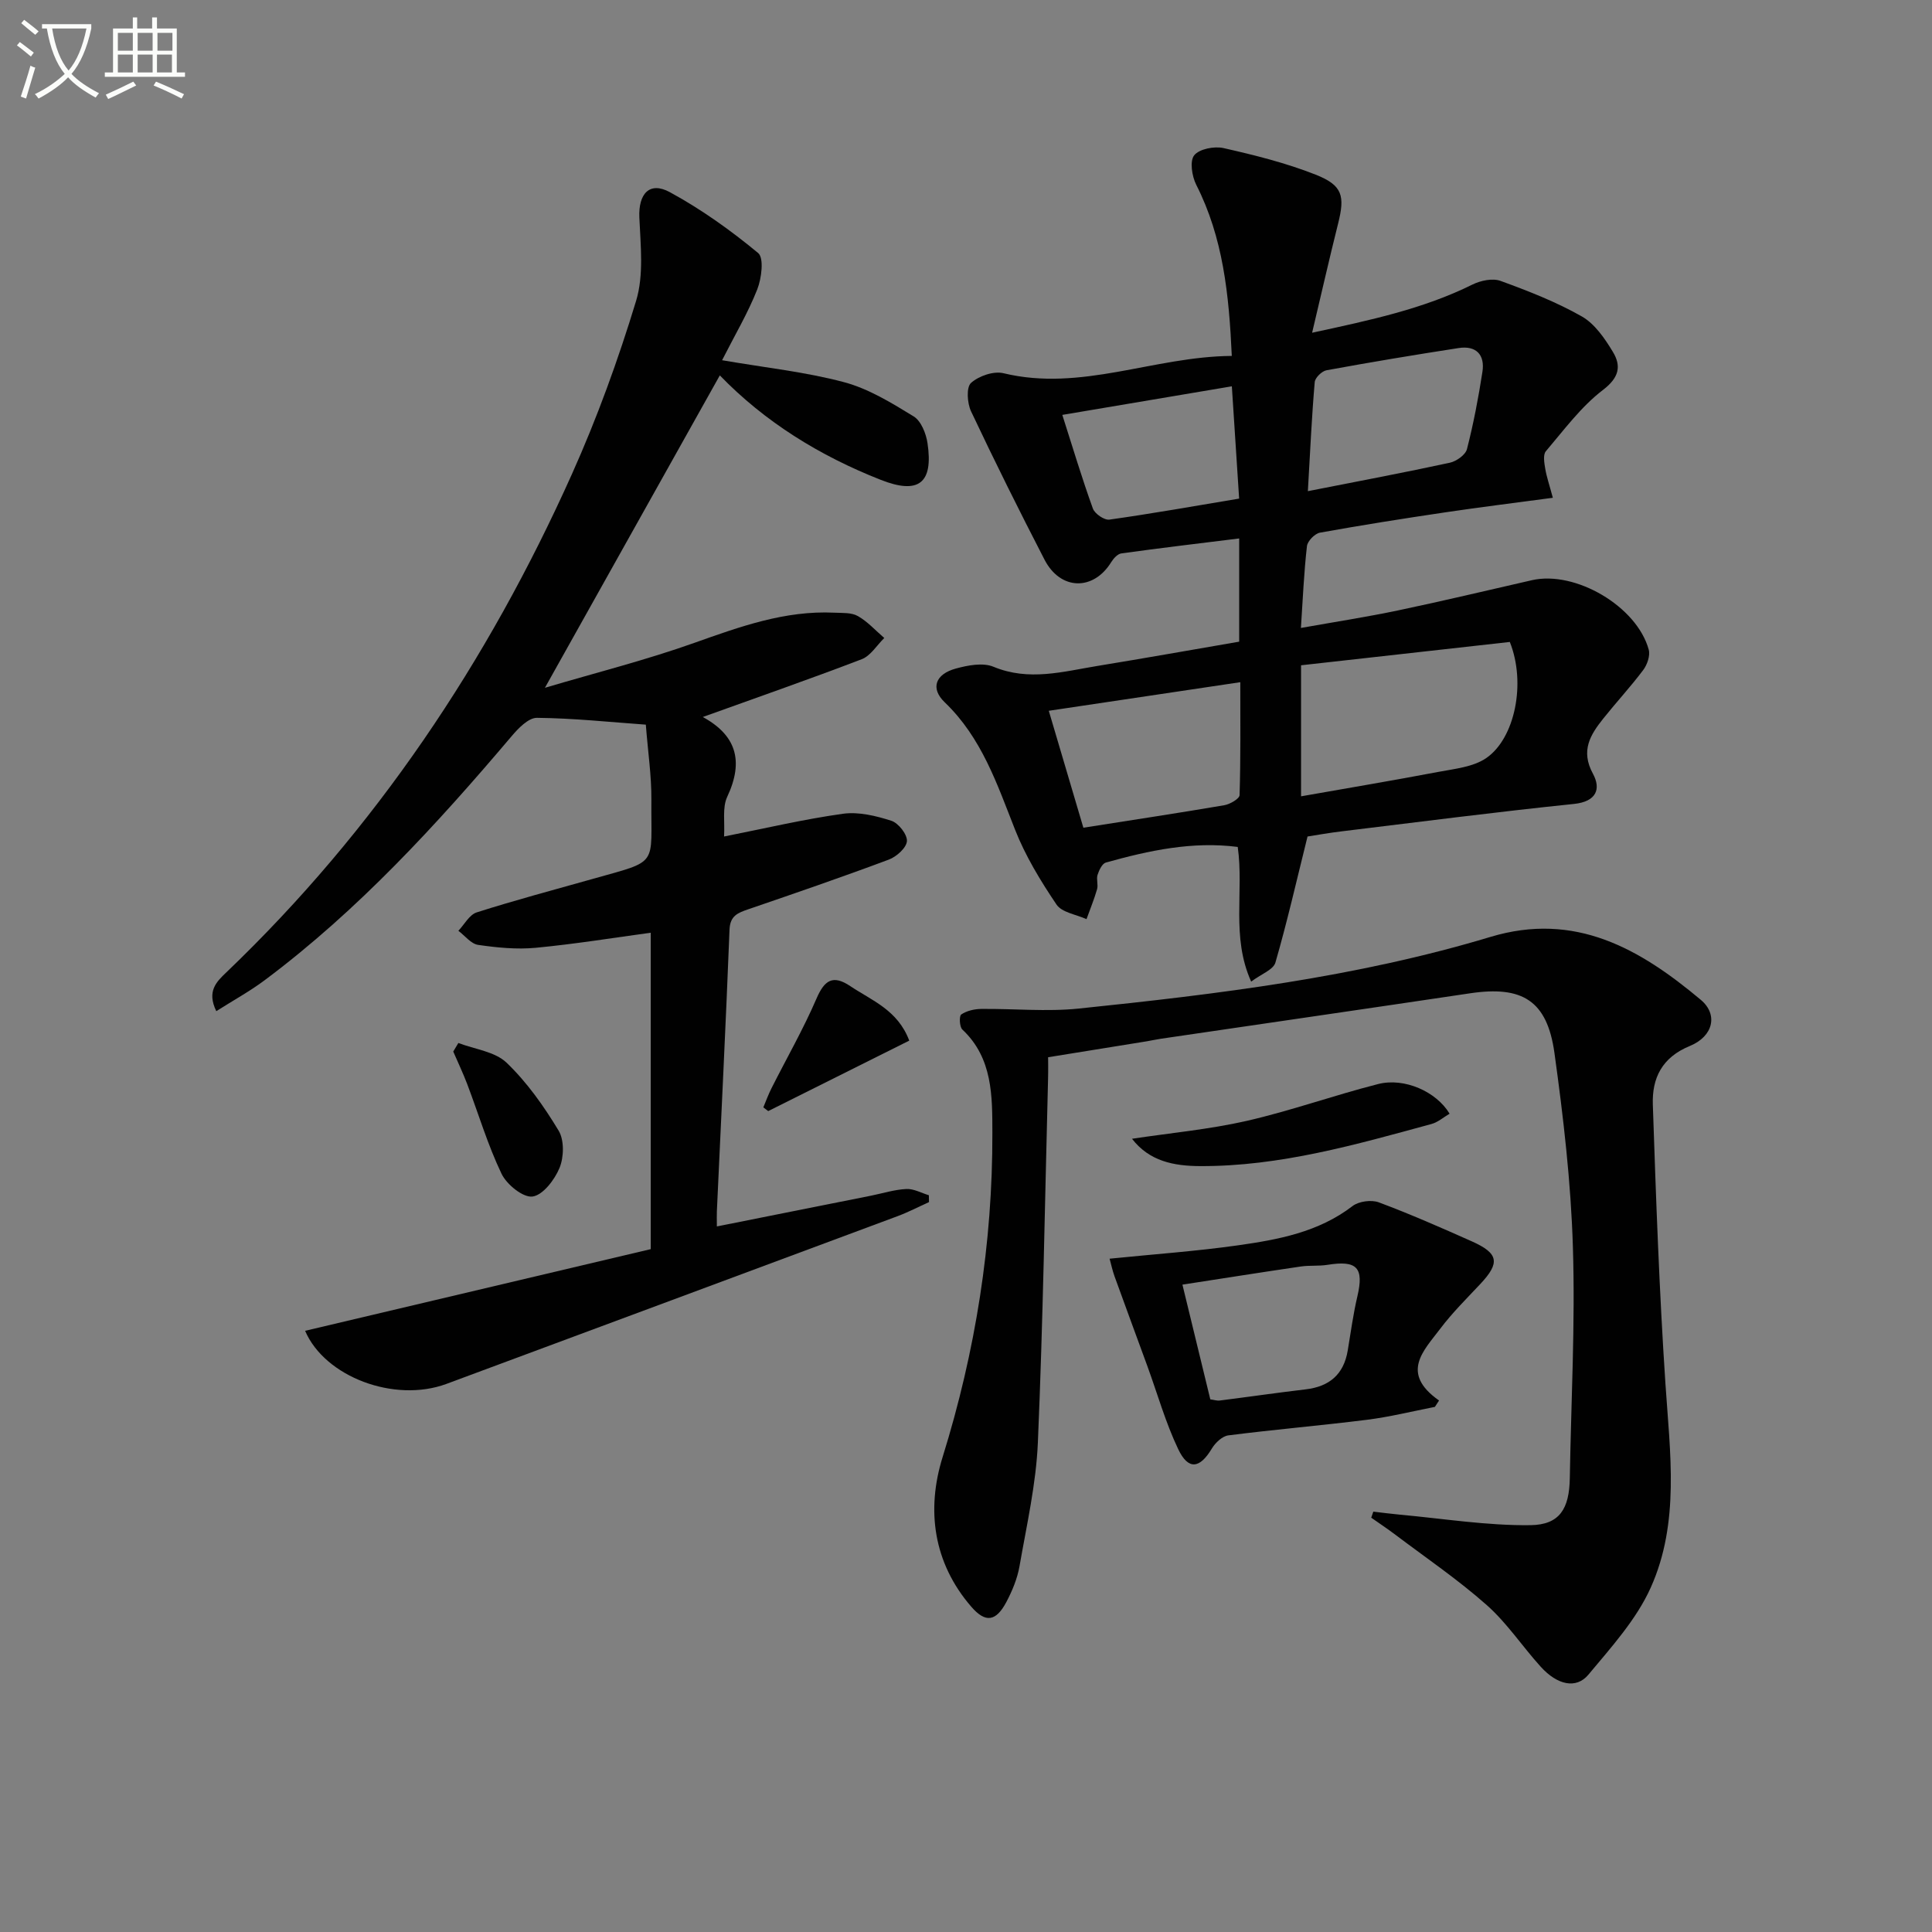
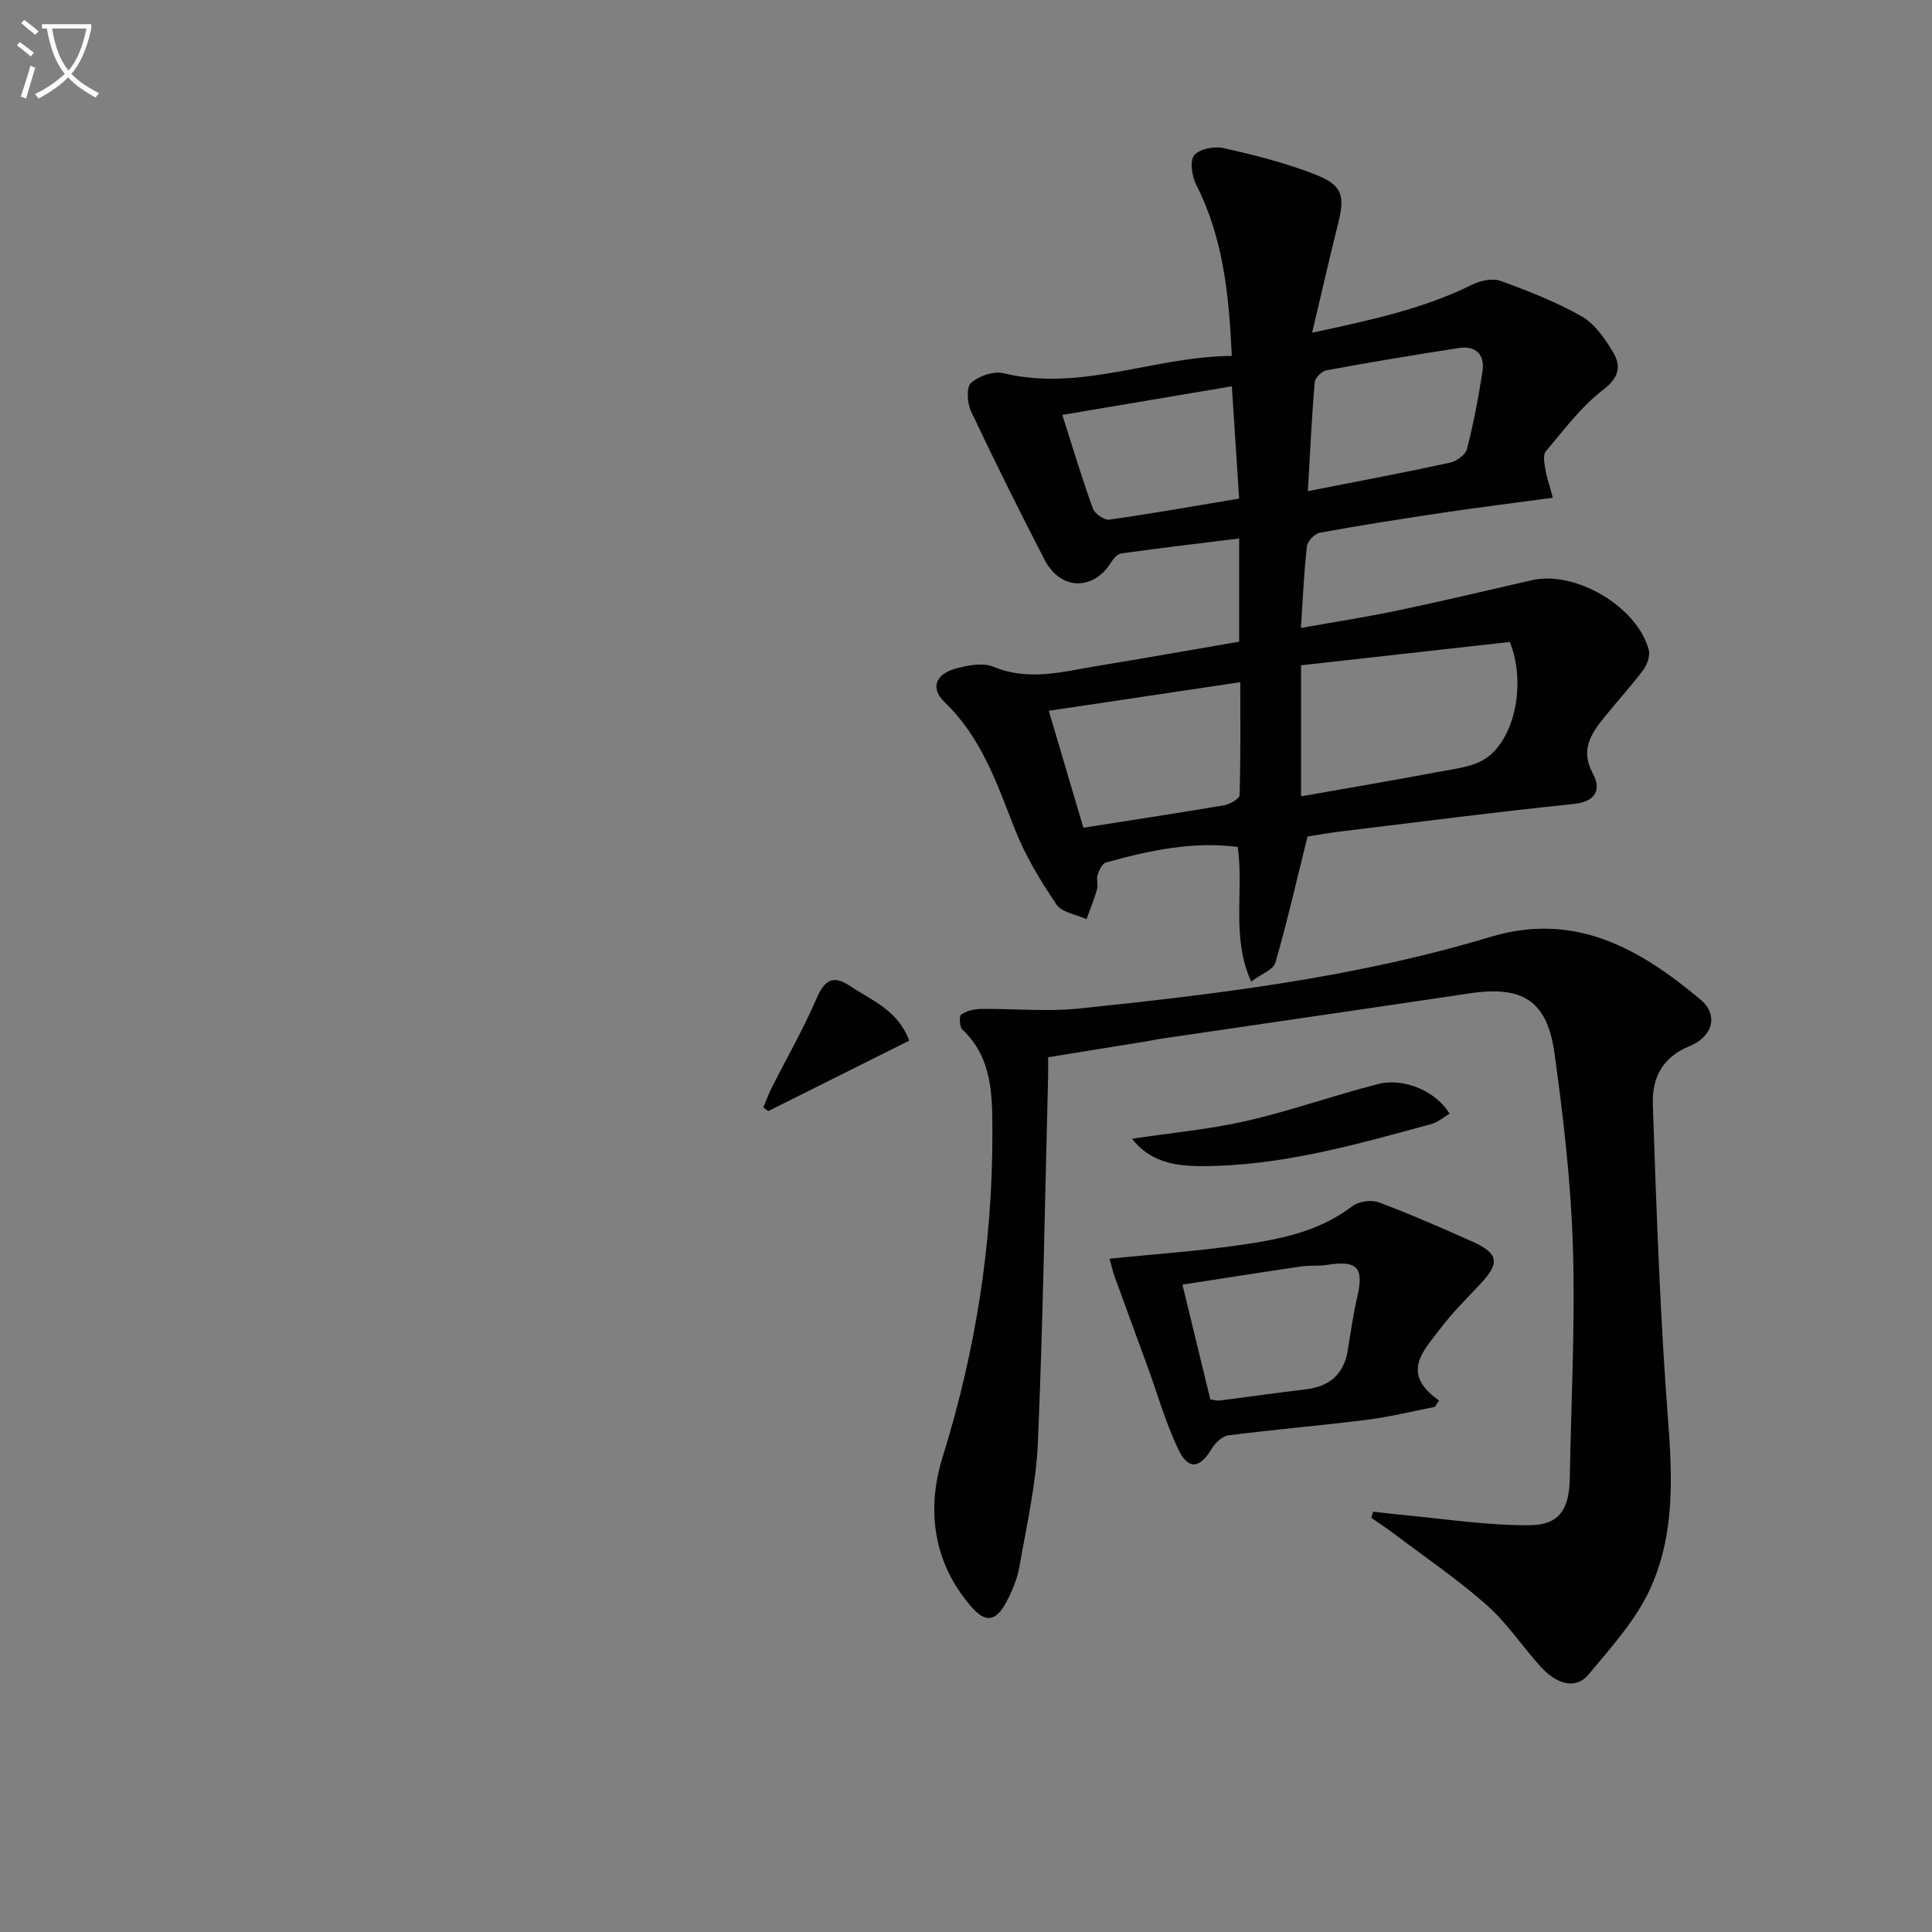
<svg xmlns="http://www.w3.org/2000/svg" enable-background="new 0 0 400 400" viewBox="0 0 400 400">
  <rect x="0" y="0" width="400" height="400" fill="#808080" stroke="none" />
  <path d="m6.4 11.7c-1-.8-1.9-1.6-2.9-2.3l.6-.7c.9.7 1.9 1.4 2.9 2.2zm-2.1 8.3c.7-2.1 1.4-4.2 2-6.4.2.1.6.3 1 .4-.7 2.3-1.3 4.4-1.9 6.4zm3-12.8c-1.1-.9-2.1-1.7-2.9-2.4l.6-.7c1 .8 2 1.5 3 2.4zm1.4-1.3v-.9h10.2v.9c-.9 4.2-2.3 7.3-4.1 9.4 1.3 1.4 3.2 2.7 5.7 4-.2.2-.4.5-.7.9-2.5-1.4-4.4-2.7-5.7-4.2-1.4 1.5-3.5 3-6.1 4.4 0 0 0 0-.1-.1-.3-.4-.5-.7-.7-.8 2.7-1.3 4.7-2.8 6.2-4.2-1.8-2.2-3-5.3-3.7-9.4zm9.2 0h-7.1c.6 3.8 1.7 6.7 3.4 8.7 1.7-2 2.9-4.8 3.7-8.7z" fill="#fbfcfa" />
-   <path d="m31.6 3.6h.9v2.3h4.1v9.1h1.7v.9h-16.6v-.9h1.7v-9.1h4.1v-2.3h.9v2.3h3.1v-2.3zm-4 13.3.6.8c-1.9.9-3.8 1.9-5.8 2.8-.2-.3-.3-.6-.5-.9 2-.9 3.9-1.8 5.7-2.7zm-3.2-10.1v3.7h3.1v-3.7zm0 4.5v3.7h3.1v-3.7zm4.1-4.5v3.7h3.1v-3.7zm0 4.5v3.7h3.1v-3.7zm9.1 9.1c-2.1-1.1-4.1-2-5.8-2.7l.5-.8c2.2.9 4.1 1.8 5.8 2.6zm-1.9-13.6h-3.1v3.7h3.1zm-3.2 4.5v3.7h3.1v-3.7z" fill="#fbfcfa" />
  <g fill="#010101">
-     <path d="m63.17 275.53c23.79-5.62 47.25-11.16 71.56-16.91 0-22.44 0-44.17 0-65.51-7.51 1.02-15.63 2.34-23.81 3.12-3.93.37-7.99-.03-11.92-.6-1.48-.21-2.74-1.9-4.1-2.92 1.25-1.31 2.28-3.33 3.8-3.81 7.9-2.52 15.92-4.65 23.9-6.9 13.99-3.95 12.14-2.46 12.26-16.4.04-4.95-.71-9.91-1.15-15.57-7.46-.53-15-1.34-22.54-1.41-1.76-.02-3.88 2.18-5.27 3.83-15.54 18.33-31.72 35.99-51.06 50.46-3.11 2.33-6.55 4.21-10.06 6.44-2.03-4.17.08-6.12 2.12-8.07 30.83-29.52 54.12-64.33 71.51-103.12 5.21-11.62 9.59-23.69 13.29-35.88 1.62-5.34.92-11.5.67-17.26-.21-4.87 2.08-7.54 6.32-5.23 6.48 3.52 12.59 7.89 18.28 12.6 1.23 1.02.71 5.25-.19 7.53-1.92 4.87-4.62 9.42-7.28 14.66 8.99 1.55 17.28 2.42 25.23 4.54 5.1 1.36 9.86 4.29 14.43 7.09 1.54.94 2.57 3.54 2.87 5.53 1.25 8.38-1.9 10.67-9.67 7.61-12.69-4.99-24.03-12.02-33.33-21.63-11.93 21.31-23.74 42.41-36.21 64.68 10.6-3.14 20.93-5.74 30.93-9.3 9.46-3.36 18.78-6.74 29-6.25 1.65.08 3.54-.06 4.86.7 2.03 1.15 3.66 2.99 5.47 4.54-1.54 1.5-2.82 3.68-4.66 4.39-10.94 4.19-22.02 8.04-33.28 12.1-.15-.94-.2-.44-.04-.35 7.3 3.81 9 9.21 5.46 16.75-1.04 2.22-.47 5.21-.65 8.21 8.48-1.68 16.5-3.58 24.62-4.71 3.23-.45 6.83.43 10.01 1.45 1.47.47 3.31 2.82 3.23 4.21-.09 1.38-2.15 3.24-3.75 3.83-9.64 3.61-19.37 6.95-29.11 10.29-2.15.74-3.76 1.33-3.87 4.22-.76 19.44-1.73 38.88-2.62 58.32-.04.8 0 1.6 0 3.12 10.93-2.18 21.43-4.28 31.93-6.37 2.43-.49 4.85-1.26 7.3-1.38 1.53-.08 3.11.83 4.66 1.29.01.47.02.95.03 1.42-2.17.98-4.29 2.09-6.52 2.92-31.13 11.6-62.27 23.15-93.41 34.73-10.76 3.97-25.17-1.47-29.24-11z" />
    <path d="m270.71 173.19c-2.3 9.24-4.23 17.75-6.65 26.1-.43 1.49-2.93 2.37-5.02 3.94-4.18-9.29-1.48-18.62-2.78-27.88-9.38-1.21-18.38.74-27.3 3.23-.77.22-1.41 1.58-1.72 2.54-.29.91.16 2.04-.1 2.97-.6 2.11-1.45 4.14-2.19 6.21-2.12-.97-5.1-1.37-6.21-3.02-3.3-4.89-6.44-10.05-8.59-15.52-3.73-9.45-6.89-19-14.55-26.35-3.03-2.9-1.93-5.84 2.28-6.99 2.49-.68 5.62-1.29 7.82-.37 7.32 3.03 14.36 1 21.48-.17 9.79-1.6 19.56-3.34 29.38-5.03 0-7.08 0-13.66 0-21.37-8.41 1.04-16.42 1.99-24.41 3.1-.77.11-1.61 1.04-2.08 1.8-3.69 5.99-10.51 5.88-13.81-.5-5.25-10.16-10.34-20.4-15.22-30.73-.79-1.68-1.01-4.96 0-5.87 1.6-1.44 4.67-2.5 6.71-2.01 16.12 3.9 31.09-3.46 47.28-3.58-.58-12.77-1.8-24.48-7.36-35.43-.89-1.76-1.38-4.9-.43-6.1 1.06-1.33 4.17-1.93 6.08-1.5 6.45 1.46 12.94 3.08 19.07 5.5 5.61 2.21 6.09 4.42 4.64 10.17-1.8 7.17-3.43 14.39-5.37 22.56 12.08-2.61 23-4.93 33.18-9.97 1.7-.84 4.19-1.37 5.84-.76 5.74 2.09 11.51 4.34 16.81 7.35 2.69 1.53 4.77 4.57 6.44 7.34 1.76 2.92 1.33 5.3-2.05 7.88-4.54 3.47-8.07 8.28-11.83 12.7-.61.72-.33 2.4-.13 3.58.29 1.74.88 3.43 1.58 6.05-7.81 1.05-15 1.93-22.17 3-8.7 1.29-17.39 2.66-26.04 4.22-1.07.19-2.58 1.74-2.7 2.79-.62 5.41-.85 10.86-1.25 16.94 7.01-1.25 13.64-2.27 20.2-3.65 9.24-1.94 18.43-4.14 27.64-6.24 8.98-2.04 21.72 5.42 24.17 14.38.34 1.23-.31 3.11-1.13 4.21-2.59 3.45-5.54 6.63-8.23 10-2.72 3.4-4.8 6.68-2.19 11.48 1.7 3.13.77 5.78-3.96 6.26-16.02 1.65-31.99 3.72-47.98 5.66-2.65.31-5.27.79-7.15 1.08zm-1.34-8.32c9.87-1.74 19.17-3.3 28.44-5.06 3.38-.64 7.2-1.01 9.9-2.86 5.94-4.07 8.29-15.52 4.88-24.04-14.12 1.58-28.64 3.2-43.22 4.83zm-45.07 6.5c10.22-1.61 19.69-3.04 29.14-4.65 1.2-.2 3.17-1.34 3.2-2.09.24-7.71.15-15.42.15-23.39-13.74 2.05-26.63 3.98-39.65 5.92 2.5 8.48 4.88 16.53 7.16 24.21zm46.48-69.68c10.64-2.1 20.05-3.86 29.4-5.89 1.36-.3 3.24-1.63 3.54-2.82 1.35-5.26 2.37-10.62 3.2-15.99.55-3.54-1.3-5.49-4.92-4.93-9.14 1.41-18.26 2.93-27.36 4.6-.97.18-2.36 1.54-2.44 2.45-.61 7.04-.93 14.12-1.42 22.58zm-50.84-15.79c2.2 6.88 4.09 13.2 6.33 19.39.39 1.08 2.37 2.44 3.42 2.29 8.81-1.24 17.58-2.8 26.86-4.35-.49-7.62-.99-15.28-1.51-23.25-12.12 2.04-23.46 3.96-35.1 5.92z" />
    <path d="m217 218.89c0 .53.04 2.5-.01 4.47-.65 25.11-1.04 50.23-2.11 75.32-.37 8.57-2.32 17.09-3.8 25.58-.45 2.56-1.5 5.11-2.73 7.43-2.14 4.02-4.3 4.39-7.27.95-7.87-9.11-9.32-20.05-5.93-30.94 6.83-21.94 10.37-44.29 10.31-67.17-.02-7.49.11-15.45-6.22-21.38-.59-.56-.68-2.8-.23-3.11 1.12-.76 2.69-1.13 4.09-1.15 6.76-.08 13.58.61 20.26-.08 28.73-2.98 57.43-6.46 85.21-14.83 17.58-5.3 31 2.49 43.58 13.04 3.58 3.01 2.6 7.53-2.29 9.54-5.79 2.37-7.84 6.68-7.66 12.12.65 19.27 1.33 38.56 2.61 57.8.95 14.3 3.01 28.76-3.05 42.23-2.97 6.61-8.17 12.33-12.89 18-2.53 3.05-6.46 2.15-9.88-1.63-3.8-4.19-6.97-9.04-11.16-12.75-5.94-5.27-12.56-9.77-18.92-14.57-1.63-1.23-3.34-2.37-5.01-3.54.14-.42.28-.84.43-1.25 1.82.21 3.64.45 5.46.62 9.02.82 18.05 2.29 27.06 2.18 6.11-.07 8.05-3.46 8.16-9.71.27-15.97 1.14-31.96.64-47.91-.41-13.41-1.97-26.84-3.82-40.15-1.51-10.85-6.66-13.96-17.45-12.35-21.33 3.18-42.68 6.27-64.02 9.41-.98.14-1.95.37-2.93.53-6.57 1.06-13.13 2.12-20.43 3.3z" />
    <path d="m297.08 291.28c-4.68.91-9.34 2.08-14.06 2.67-9.56 1.2-19.16 2.01-28.71 3.23-1.25.16-2.69 1.53-3.4 2.71-2.5 4.18-4.88 4.55-6.98.13-2.62-5.5-4.29-11.45-6.39-17.21-2.26-6.19-4.55-12.37-6.79-18.57-.43-1.19-.69-2.44-1.02-3.64 9.15-.93 17.88-1.54 26.53-2.76 8.38-1.19 16.71-2.72 23.77-8.14 1.29-.99 3.89-1.34 5.43-.77 6.53 2.44 12.92 5.25 19.29 8.09 5.55 2.48 5.84 4.44 1.74 8.81-2.84 3.03-5.83 5.98-8.32 9.29-3.4 4.51-8.35 9.14-.23 14.84-.29.44-.58.88-.86 1.32zm-46.5-1.56c.7.09 1.36.32 1.98.24 5.93-.75 11.84-1.61 17.78-2.31 4.9-.58 7.86-3.09 8.69-8.02.63-3.75 1.13-7.54 2-11.23 1.39-5.94-.06-7.52-6.19-6.53-1.8.29-3.67.08-5.48.34-8.13 1.19-16.24 2.48-24.55 3.76 2.08 8.54 3.91 16.07 5.77 23.75z" />
-     <path d="m300.12 230.58c-1.24.73-2.4 1.76-3.74 2.13-15.7 4.28-31.37 8.78-47.87 8.72-5.5-.02-10.53-1-14.14-5.66 7.93-1.2 15.95-1.93 23.73-3.7 9.18-2.1 18.1-5.31 27.23-7.63 5.45-1.39 12.08 1.59 14.79 6.14z" />
-     <path d="m94.9 215.94c3.39 1.3 7.57 1.77 9.98 4.08 4.23 4.05 7.73 9.02 10.78 14.07 1.18 1.96 1.1 5.47.19 7.7-1.01 2.46-3.44 5.65-5.6 5.94-1.95.26-5.34-2.48-6.41-4.71-2.85-5.95-4.75-12.35-7.1-18.55-.87-2.29-1.93-4.51-2.9-6.76.35-.59.71-1.18 1.06-1.77z" />
+     <path d="m300.12 230.58c-1.24.73-2.4 1.76-3.74 2.13-15.7 4.28-31.37 8.78-47.87 8.72-5.5-.02-10.53-1-14.14-5.66 7.93-1.2 15.95-1.93 23.73-3.7 9.18-2.1 18.1-5.31 27.23-7.63 5.45-1.39 12.08 1.59 14.79 6.14" />
    <path d="m188.25 215.45c-9.99 4.99-19.59 9.79-29.2 14.59-.34-.26-.68-.51-1.01-.77.56-1.34 1.05-2.71 1.71-4 3.11-6.17 6.56-12.18 9.29-18.51 1.66-3.85 3.4-5.01 7.01-2.59 4.46 2.99 9.83 4.95 12.2 11.28z" />
  </g>
</svg>